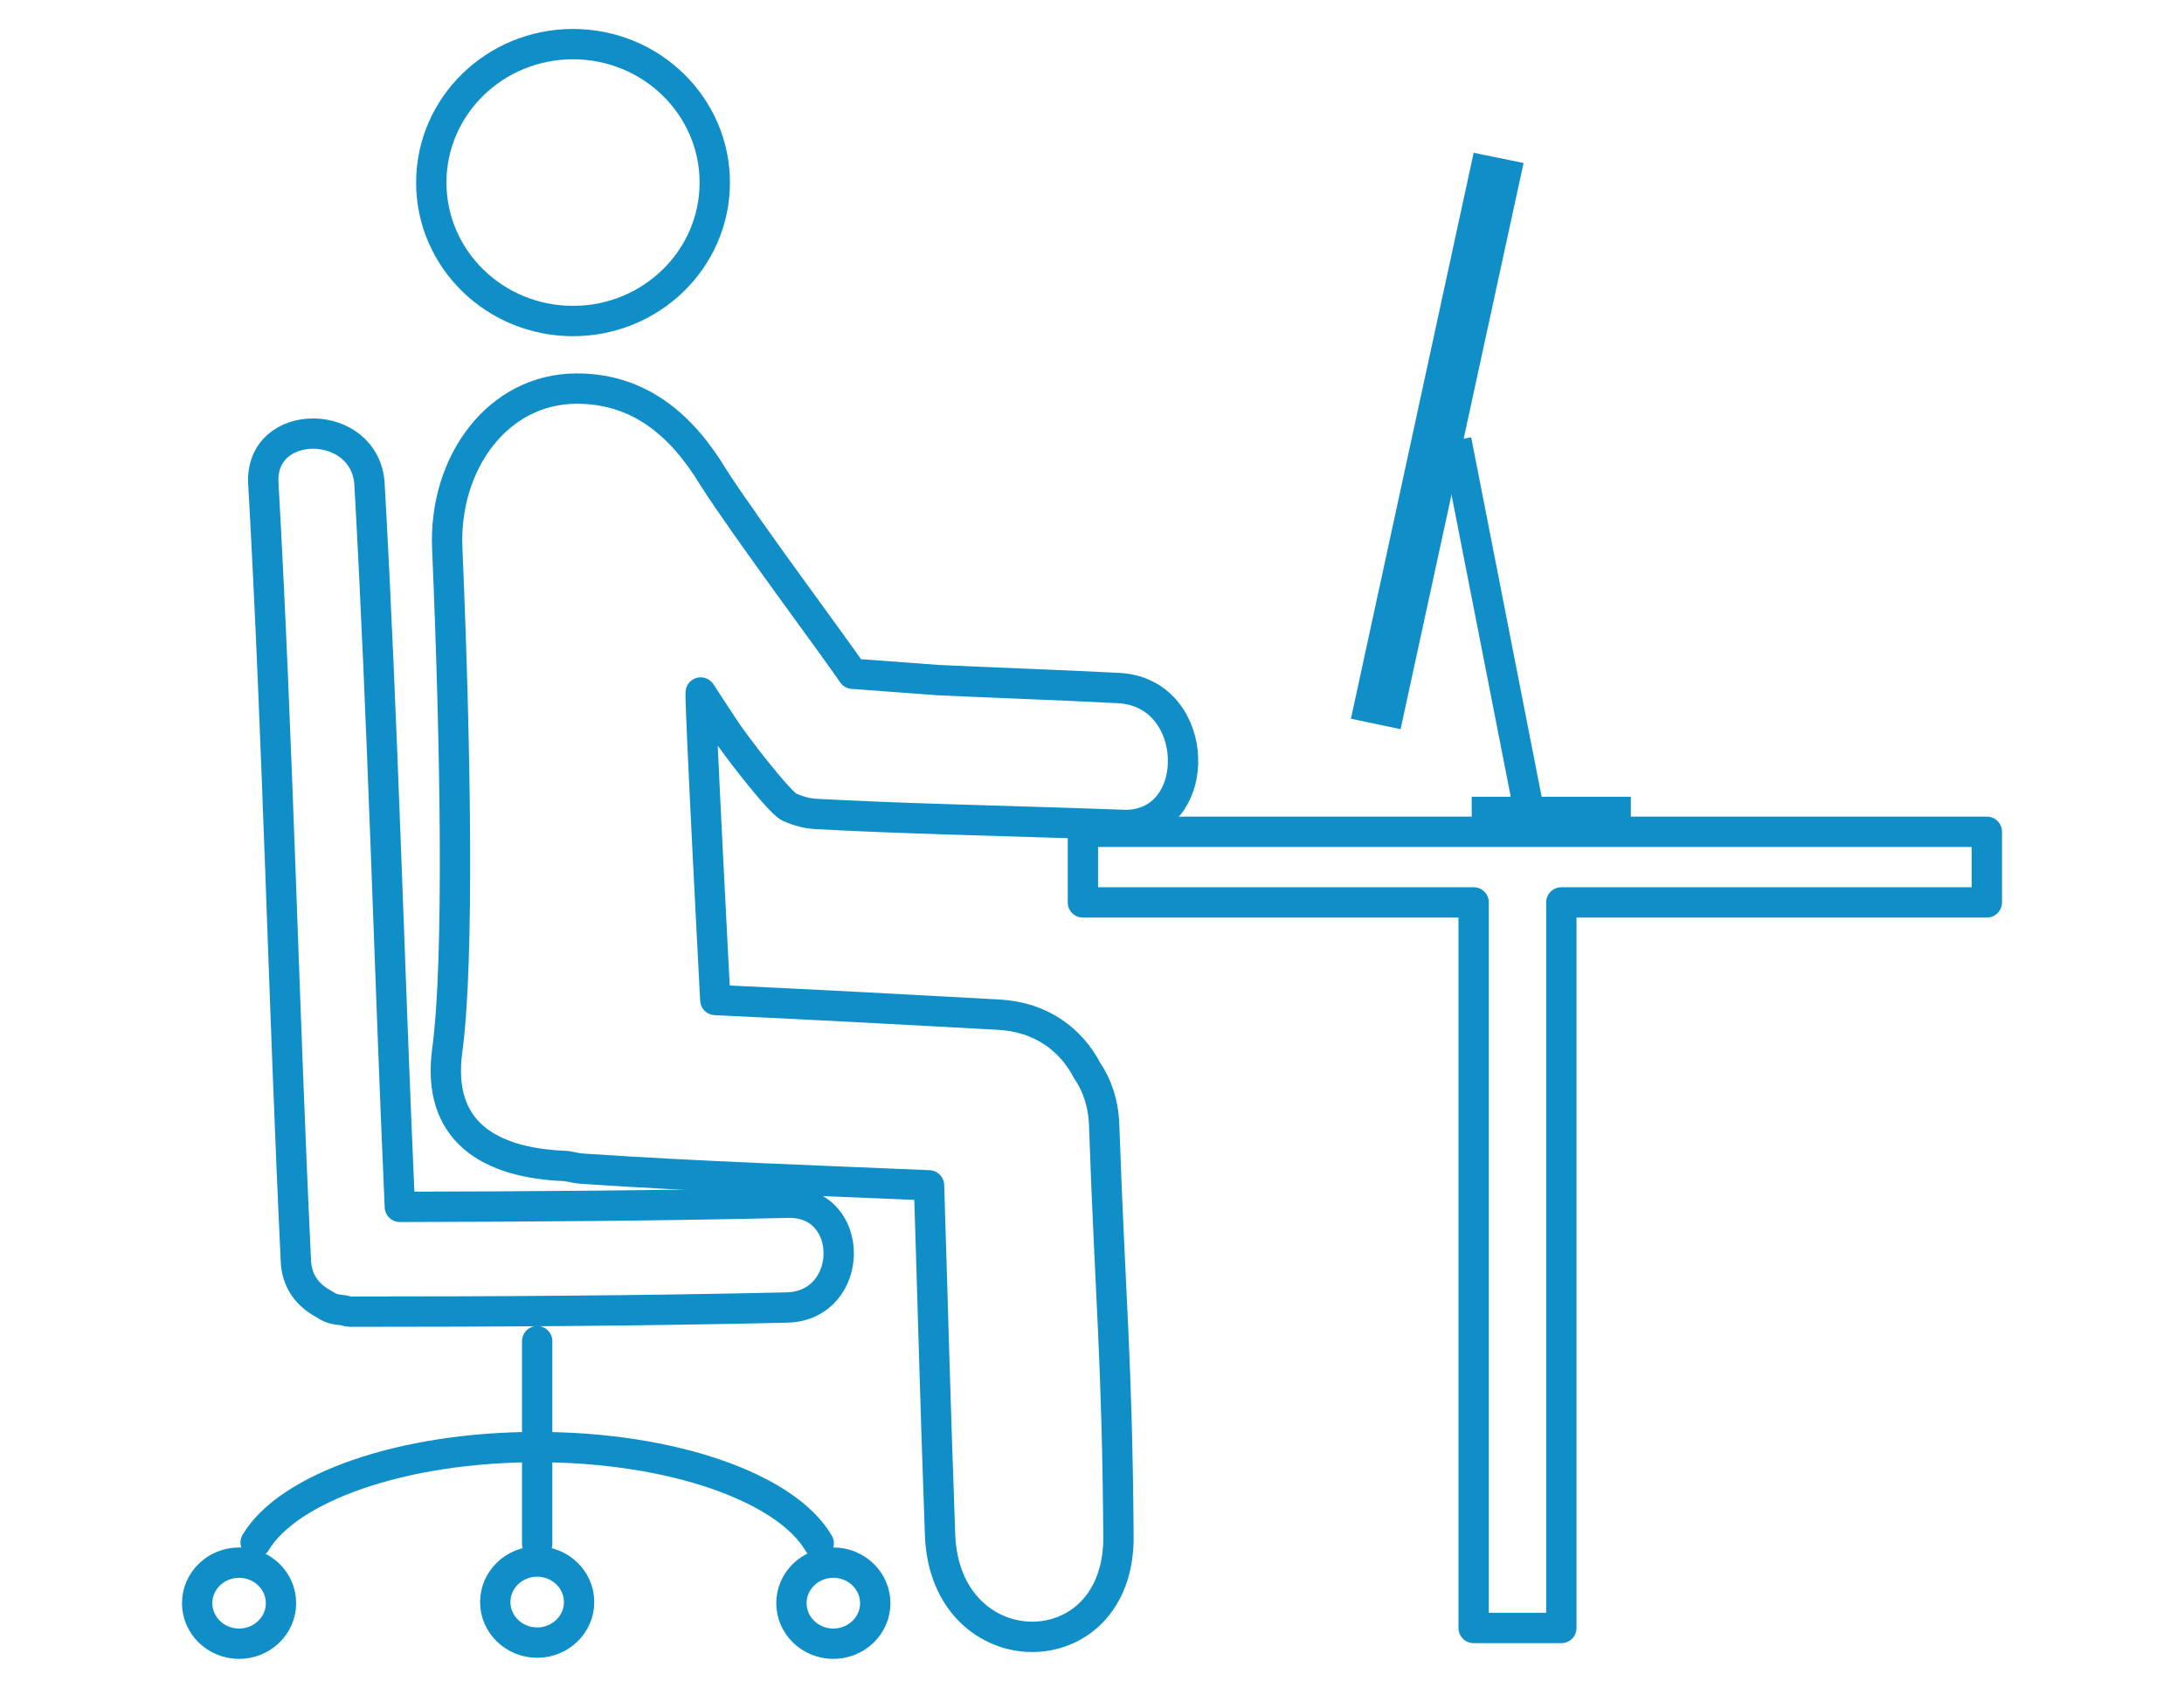
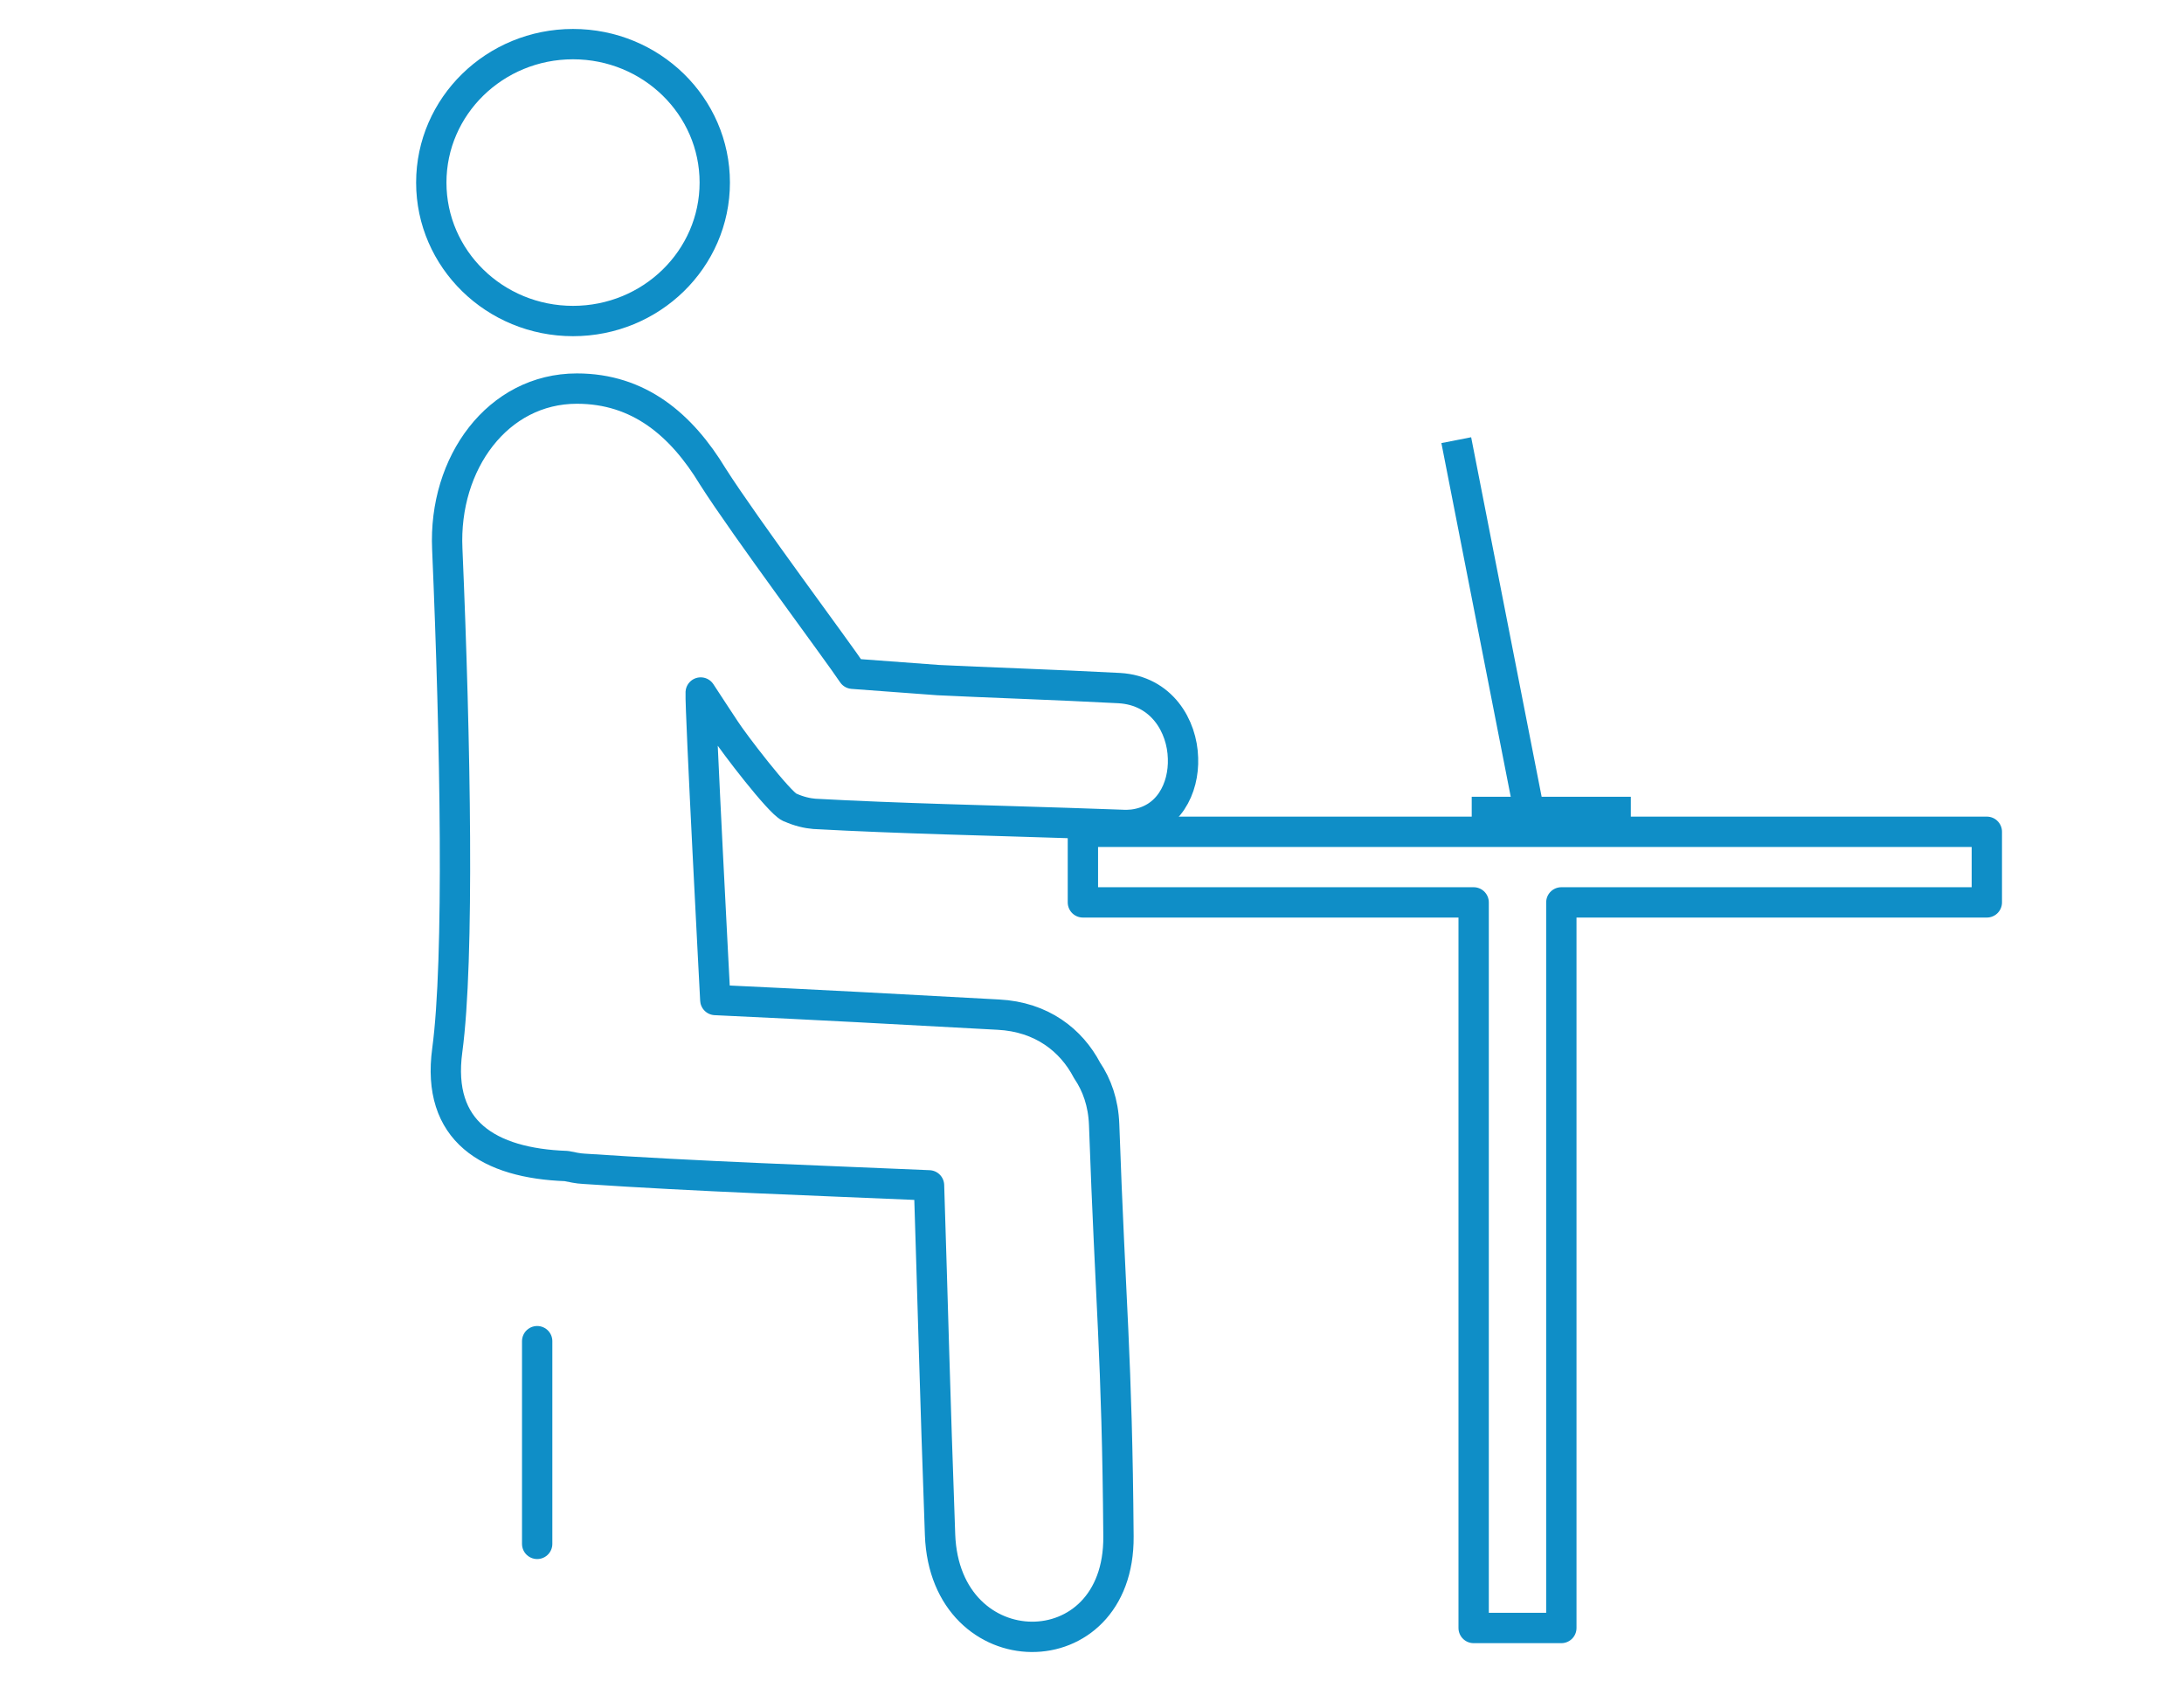
<svg xmlns="http://www.w3.org/2000/svg" xmlns:xlink="http://www.w3.org/1999/xlink" version="1.1" id="Layer_1" x="0px" y="0px" width="792px" height="612px" viewBox="0 0 792 612" style="enable-background:new 0 0 792 612;" xml:space="preserve">
  <style type="text/css">
	.st0{clip-path:url(#SVGID_2_);fill:none;stroke:#0F8EC7;stroke-width:11;stroke-miterlimit:10;}
	
		.st1{clip-path:url(#SVGID_2_);fill:none;stroke:#0F8EC7;stroke-width:11;stroke-linecap:round;stroke-linejoin:round;stroke-miterlimit:10;}
	.st2{fill:#0F8EC7;}
	
		.st3{clip-path:url(#SVGID_4_);fill:none;stroke:#0F8EC7;stroke-width:11;stroke-linecap:round;stroke-linejoin:round;stroke-miterlimit:10;}
	.st4{fill:none;stroke:#0F8EC7;stroke-width:11;stroke-miterlimit:10;}
	
		.st5{clip-path:url(#SVGID_6_);fill:none;stroke:#0F8EC7;stroke-width:11;stroke-linecap:round;stroke-linejoin:round;stroke-miterlimit:10;}
	.st6{fill:none;stroke:#0F8EC7;stroke-width:11;stroke-linecap:round;stroke-linejoin:round;stroke-miterlimit:10;}
</style>
  <g>
    <defs>
      <rect id="SVGID_1_" x="65.5" y="10" width="661" height="592" />
    </defs>
    <clipPath id="SVGID_2_">
      <use xlink:href="#SVGID_1_" style="overflow:visible;" />
    </clipPath>
    <path class="st0" d="M259.2,66.2c0,27.7-23,50.2-51.4,50.2c-28.4,0-51.4-22.5-51.4-50.2c0-27.7,23-50.2,51.4-50.2   C236.2,16,259.2,38.5,259.2,66.2z" />
    <path class="st1" d="M429,274.9c-0.3-11.6-7.7-24.5-23.1-25.4c-22.6-1.2-49.7-2.1-65.7-2.9l-31-2.3c-5.3-8-39-53.1-50.7-71.5   c-11.4-18.8-26.8-31.9-49.3-31.9c-28.7,0-48.4,27-47,58.1c3,70.1,4.4,149.1,0,181.8c-4,29.4,15.1,41,43.2,42c2.1,0.4,4.1,0.9,6.4,1   c41.7,2.8,83.4,4.2,125.1,6c1.4,43.6,2.1,74.1,4,126.7c1.8,49,65.1,49.5,64.7,0.6c-0.5-65.4-2.9-84-5.2-149.4   c-0.3-7.8-2.6-14.3-6.2-19.6c-5.7-10.9-16.4-19.4-32.2-20.2c-38.4-2.1-64.2-3.5-102.6-5.3c0,0-5.6-105.9-5.3-111.5   c1.8,2.7,3.5,5.4,5.5,8.4l3.3,5c3.2,5,19.6,26.4,23.4,28.2c0.1,0,0.2,0.1,0.3,0.1c3.1,1.4,6.2,2.1,8.7,2.3   c30.9,1.7,64.7,2.4,91.4,3.3l20.3,0.7c1.3,0.1,2.6,0,3.8-0.1C423.8,297.4,429.4,285.8,429,274.9z" />
    <polygon class="st1" points="720.5,327.2 720.5,301.6 392.7,301.6 392.7,327.2 534.4,327.2 534.4,590.3 566.2,590.3 566.2,327.2     " />
  </g>
-   <polygon class="st2" points="507.9,264.4 489.9,260.6 534.4,55.4 552.5,59.1 " />
  <g>
    <defs>
-       <rect id="SVGID_3_" x="65.5" y="10" width="661" height="592" />
-     </defs>
+       </defs>
    <clipPath id="SVGID_4_">
      <use xlink:href="#SVGID_3_" style="overflow:visible;" />
    </clipPath>
    <path class="st3" d="M285.7,436.1c-46.9,1.1-93.8,1.4-140.7,1.5c-3.9-87.3-6.1-174.8-11-262c-1.4-24.3-39.9-24.6-38.5-0.3   c5.3,93.9,7.3,187.9,11.8,281.9c0.3,7.5,4.4,12.4,9.6,15.3c1,0.6,1.9,1.2,3,1.7c1.5,0.6,3,0.7,4.6,0.9c0.9,0.1,1.5,0.5,2.5,0.5   c0.1,0,0.3,0,0.4,0c0,0,0,0,0,0c52.7,0,105.3-0.3,158-1.5C310.2,473.4,310.5,435.5,285.7,436.1z" />
-     <path class="st3" d="M317.4,581.3c0,8.1-6.8,14.7-15.2,14.7c-8.4,0-15.2-6.6-15.2-14.7c0-8.1,6.8-14.7,15.2-14.7   C310.6,566.6,317.4,573.2,317.4,581.3z" />
-     <path class="st3" d="M71.5,581.3c0,8.1,6.8,14.7,15.2,14.7c8.4,0,15.2-6.6,15.2-14.7c0-8.1-6.8-14.7-15.2-14.7   C78.3,566.6,71.5,573.2,71.5,581.3z" />
    <path class="st3" d="M179.6,580.9c0,8.1,6.8,14.7,15.2,14.7S210,589,210,580.9c0-8.1-6.8-14.7-15.2-14.7S179.6,572.8,179.6,580.9z" />
  </g>
  <line class="st4" x1="533.7" y1="294.4" x2="591.4" y2="294.4" />
  <line class="st4" x1="528.1" y1="159.6" x2="554" y2="291.7" />
  <g>
    <defs>
-       <rect id="SVGID_5_" x="65.5" y="10" width="661" height="592" />
-     </defs>
+       </defs>
    <clipPath id="SVGID_6_">
      <use xlink:href="#SVGID_5_" style="overflow:visible;" />
    </clipPath>
    <path class="st5" d="M296.9,559.6c-11.7-20.1-53-34.9-102.2-34.9c-48.9,0-90.1,14.7-102,34.6" />
  </g>
  <line class="st6" x1="194.8" y1="486.3" x2="194.8" y2="559.8" />
</svg>